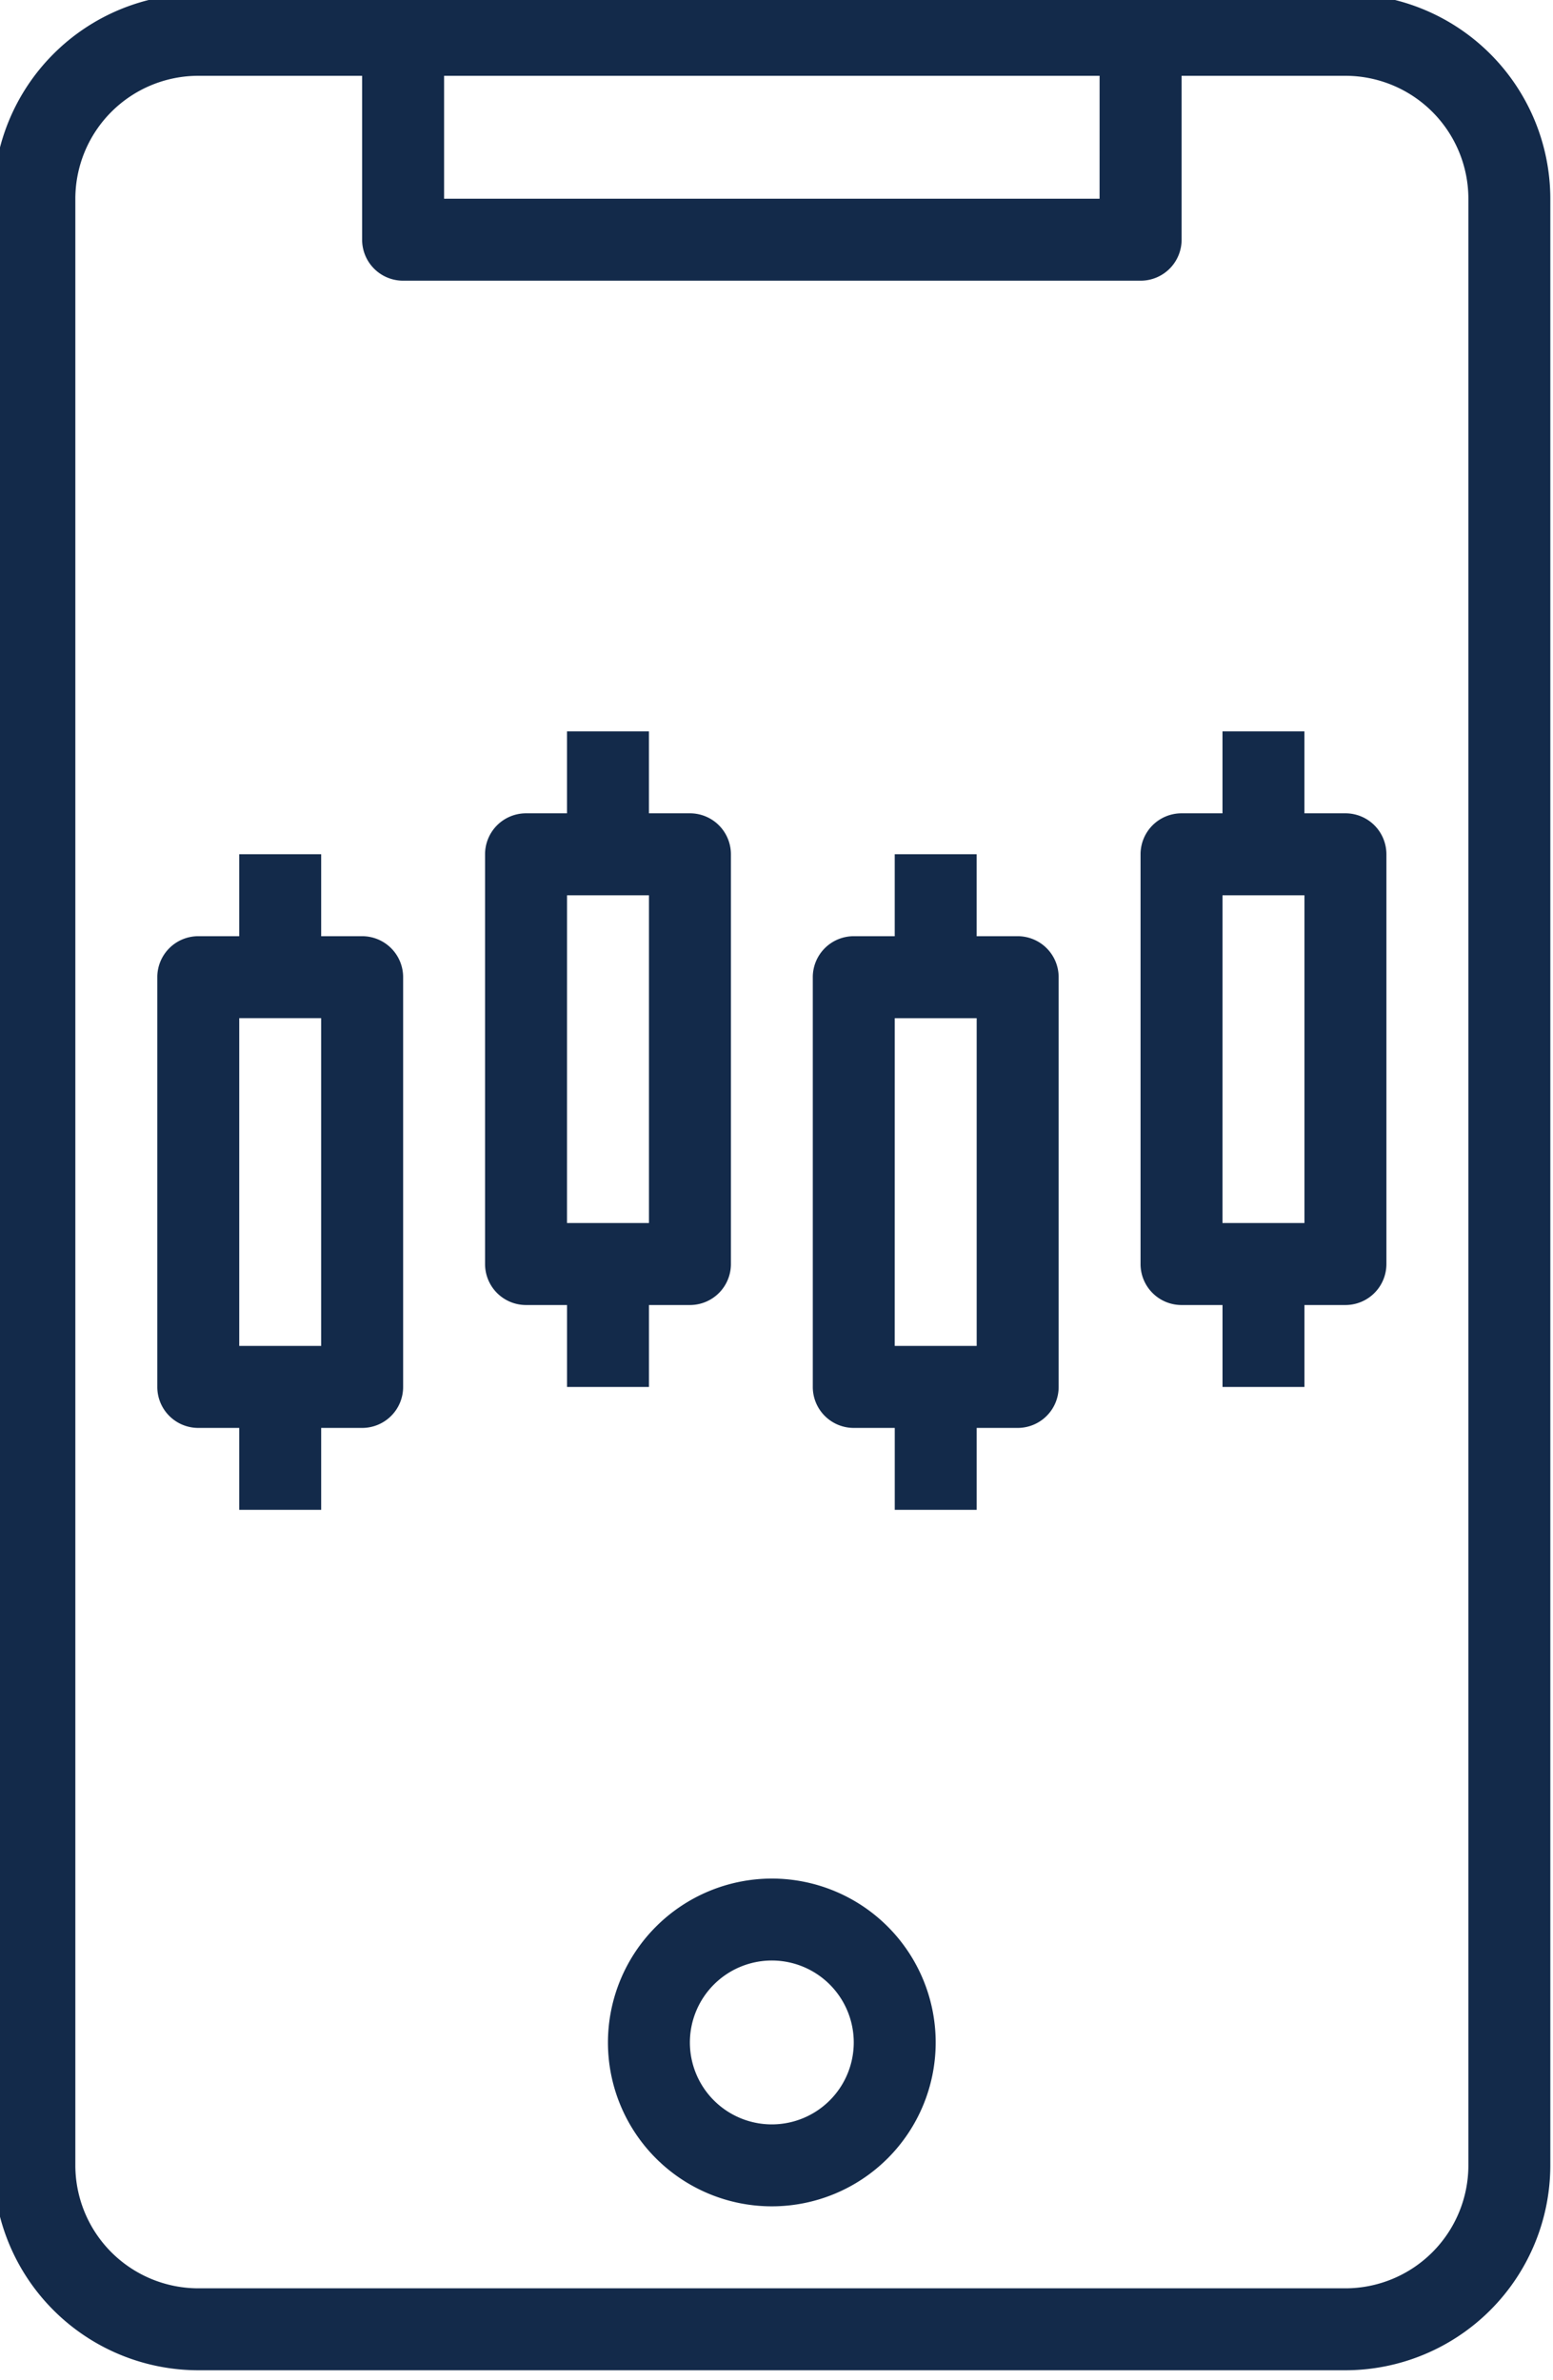
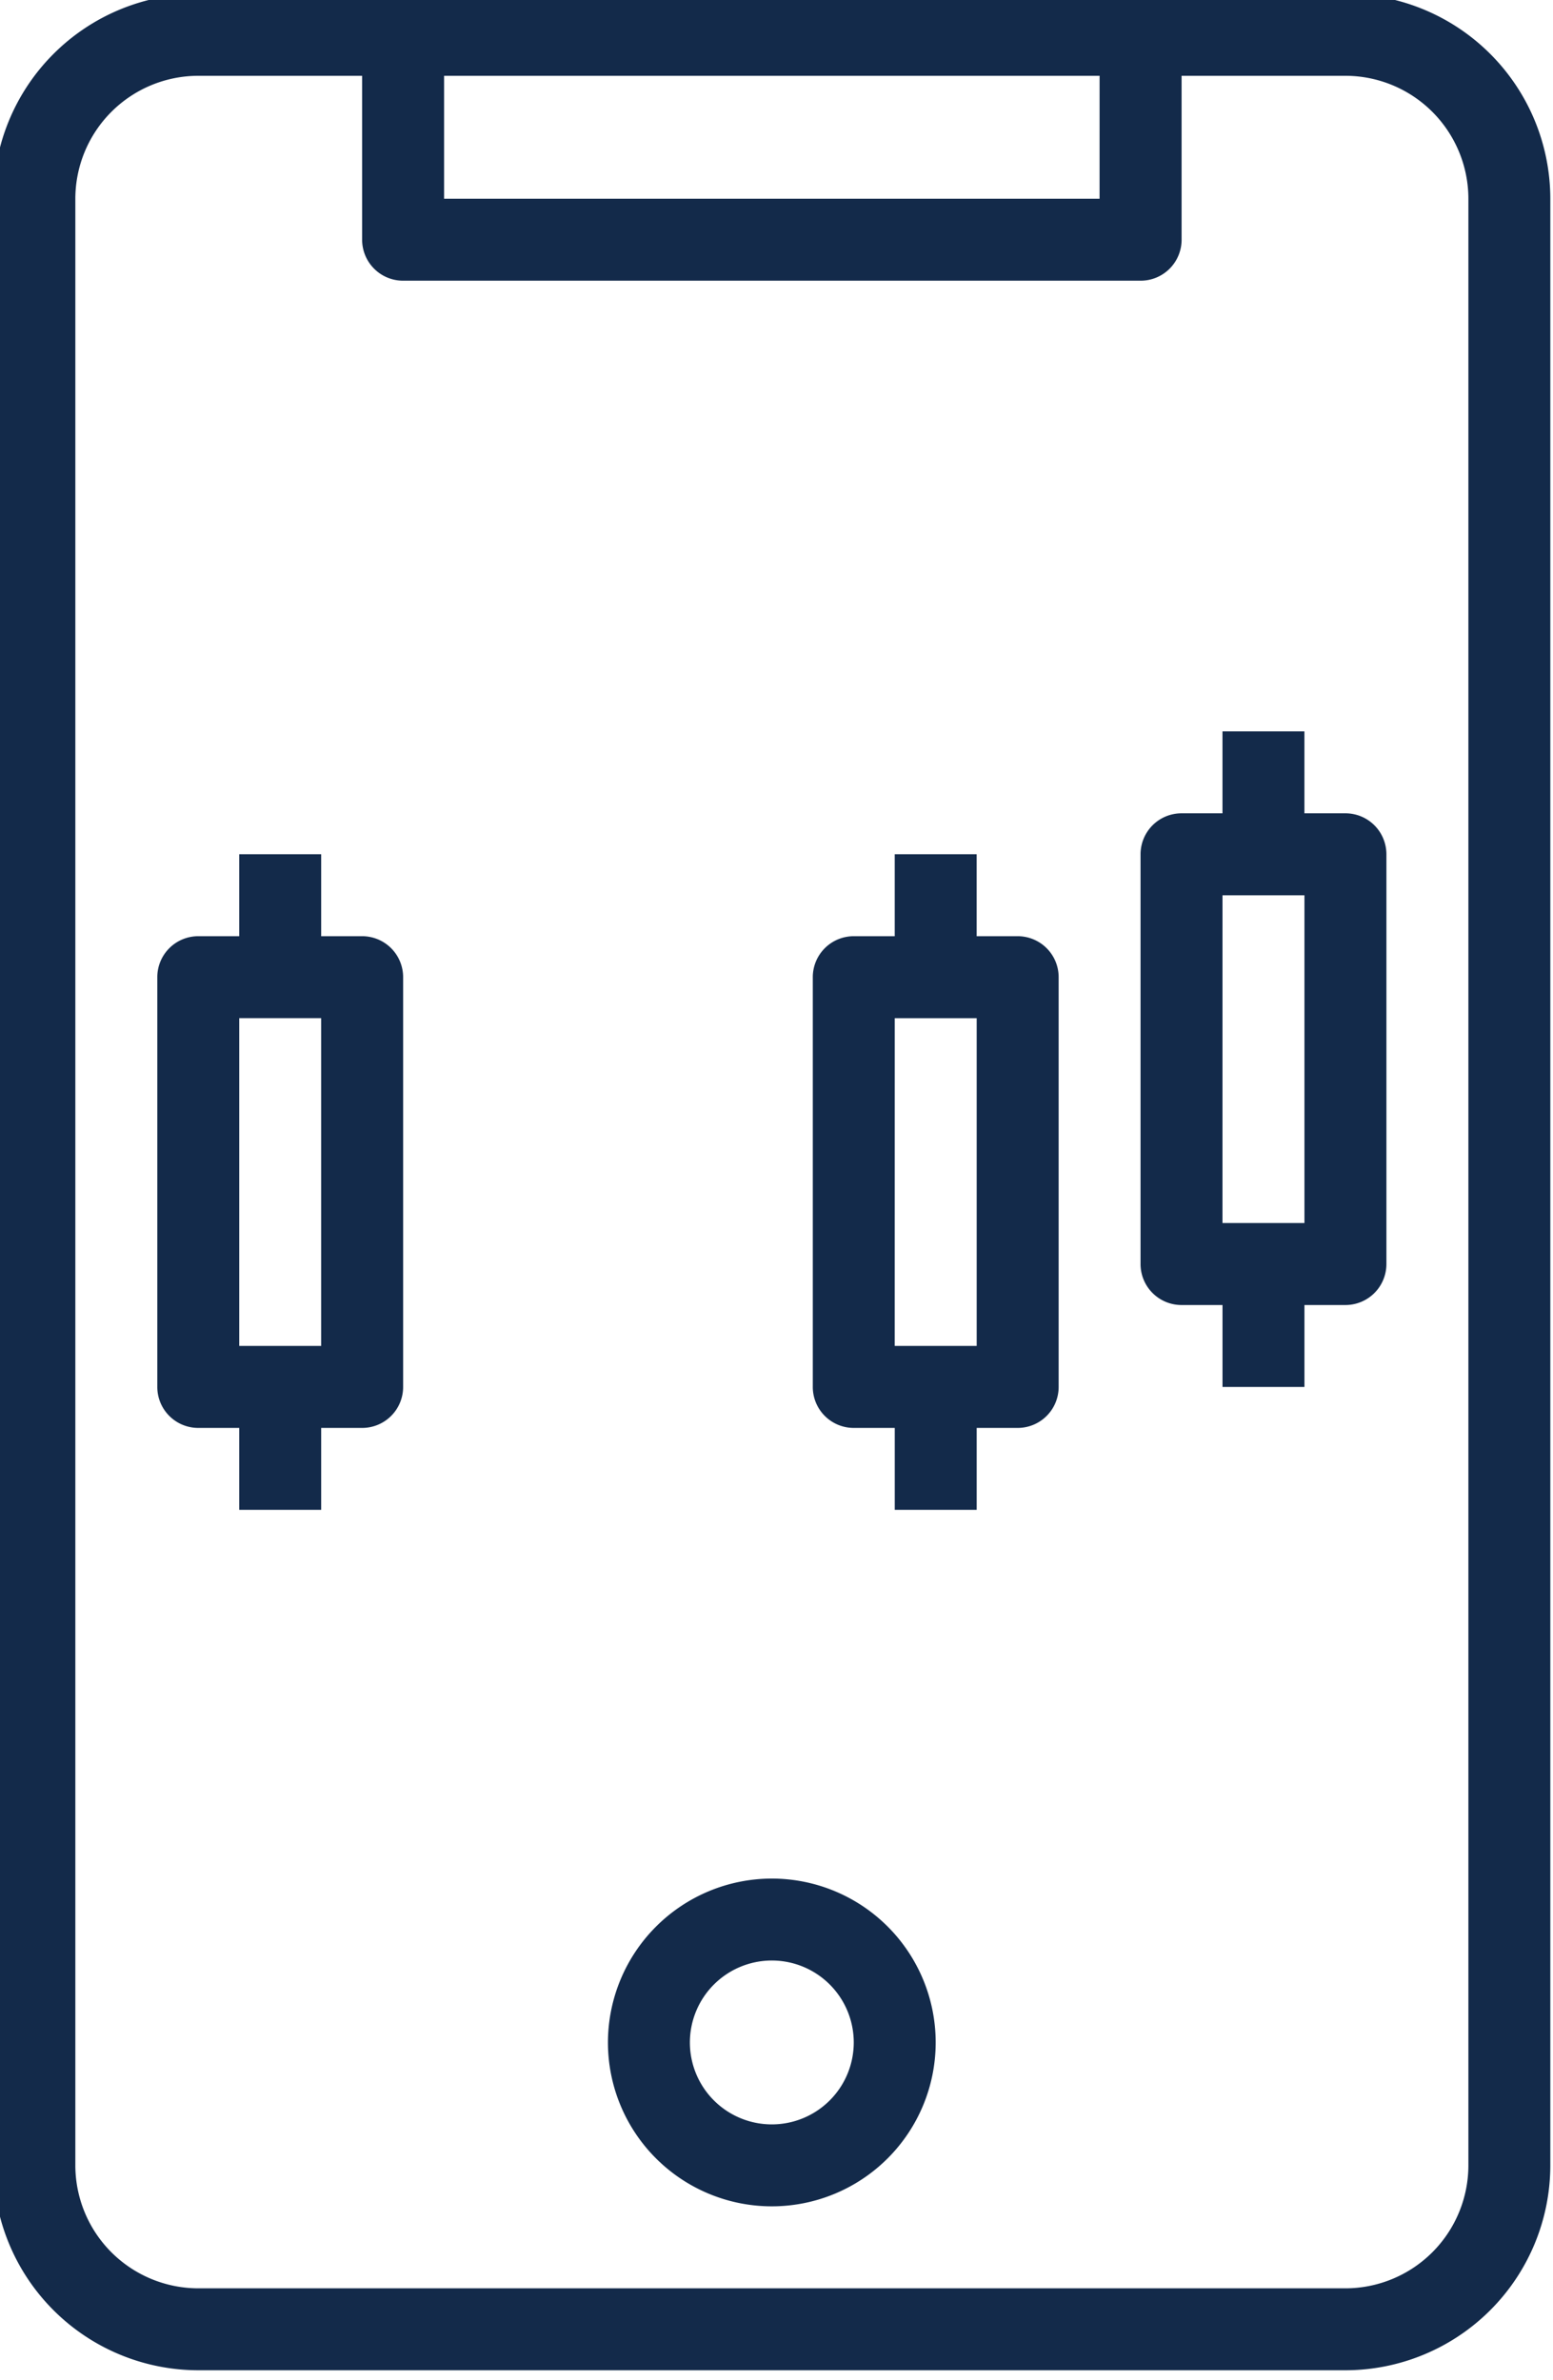
<svg xmlns="http://www.w3.org/2000/svg" width="62" height="95" viewBox="0 0 62 95">
  <defs>
    <clipPath id="clip-path">
      <rect id="Rectangle_198" data-name="Rectangle 198" width="62" height="95" transform="translate(-0.081 0.464)" fill="#132a4a" />
    </clipPath>
  </defs>
  <g id="Group_149" data-name="Group 149" transform="translate(0.081 -0.464)">
    <g id="Group_131" data-name="Group 131" transform="translate(0 0)" clip-path="url(#clip-path)">
      <path id="Path_79215" data-name="Path 79215" d="M5.636,43.9H7.271V47.17h3.271V43.9h1.636a1.635,1.635,0,0,0,1.636-1.636V25.907a1.635,1.635,0,0,0-1.636-1.636H10.542V21H7.271v3.271H5.636A1.635,1.635,0,0,0,4,25.907V42.263A1.635,1.635,0,0,0,5.636,43.9M7.271,27.542h3.271V40.627H7.271Z" transform="translate(2.199 13.566)" fill="#132a4a" />
-       <path id="Path_79216" data-name="Path 79216" d="M13.636,40.9h1.636V44.17h3.271V40.9h1.636a1.635,1.635,0,0,0,1.636-1.636V22.907a1.635,1.635,0,0,0-1.636-1.636H18.542V18H15.271v3.271H13.636A1.635,1.635,0,0,0,12,22.907V39.263A1.635,1.635,0,0,0,13.636,40.9m1.636-16.356h3.271V37.627H15.271Z" transform="translate(7.284 11.66)" fill="#132a4a" />
      <path id="Path_79217" data-name="Path 79217" d="M21.636,43.9h1.636V47.17h3.271V43.9h1.636a1.635,1.635,0,0,0,1.636-1.636V25.907a1.635,1.635,0,0,0-1.636-1.636H26.542V21H23.271v3.271H21.636A1.635,1.635,0,0,0,20,25.907V42.263A1.635,1.635,0,0,0,21.636,43.9m1.636-16.356h3.271V40.627H23.271Z" transform="translate(12.368 13.566)" fill="#132a4a" />
      <path id="Path_79218" data-name="Path 79218" d="M29.636,40.9h1.636V44.17h3.271V40.9h1.636a1.635,1.635,0,0,0,1.636-1.636V22.907a1.635,1.635,0,0,0-1.636-1.636H34.542V18H31.271v3.271H29.636A1.635,1.635,0,0,0,28,22.907V39.263A1.635,1.635,0,0,0,29.636,40.9m1.636-16.356h3.271V37.627H31.271Z" transform="translate(17.453 11.66)" fill="#132a4a" />
      <path id="Path_79219" data-name="Path 79219" d="M8.178,94.865h45.8a8.187,8.187,0,0,0,8.178-8.178V8.178A8.187,8.187,0,0,0,53.975,0H8.178A8.187,8.187,0,0,0,0,8.178V86.687a8.187,8.187,0,0,0,8.178,8.178M44.161,8.178H17.992V3.271h26.17Zm-40.89,0A4.913,4.913,0,0,1,8.178,3.271H14.72V9.814a1.635,1.635,0,0,0,1.636,1.636H45.8a1.635,1.635,0,0,0,1.636-1.636V3.271h6.542a4.913,4.913,0,0,1,4.907,4.907V86.687a4.913,4.913,0,0,1-4.907,4.907H8.178a4.913,4.913,0,0,1-4.907-4.907Z" transform="translate(-0.344 0.219)" fill="#132a4a" />
      <path id="Path_79220" data-name="Path 79220" d="M15,52.542A6.542,6.542,0,1,0,21.542,46,6.549,6.549,0,0,0,15,52.542m6.542-3.271a3.271,3.271,0,1,1-3.271,3.271,3.274,3.274,0,0,1,3.271-3.271" transform="translate(9.19 29.456)" fill="#132a4a" />
    </g>
  </g>
</svg>